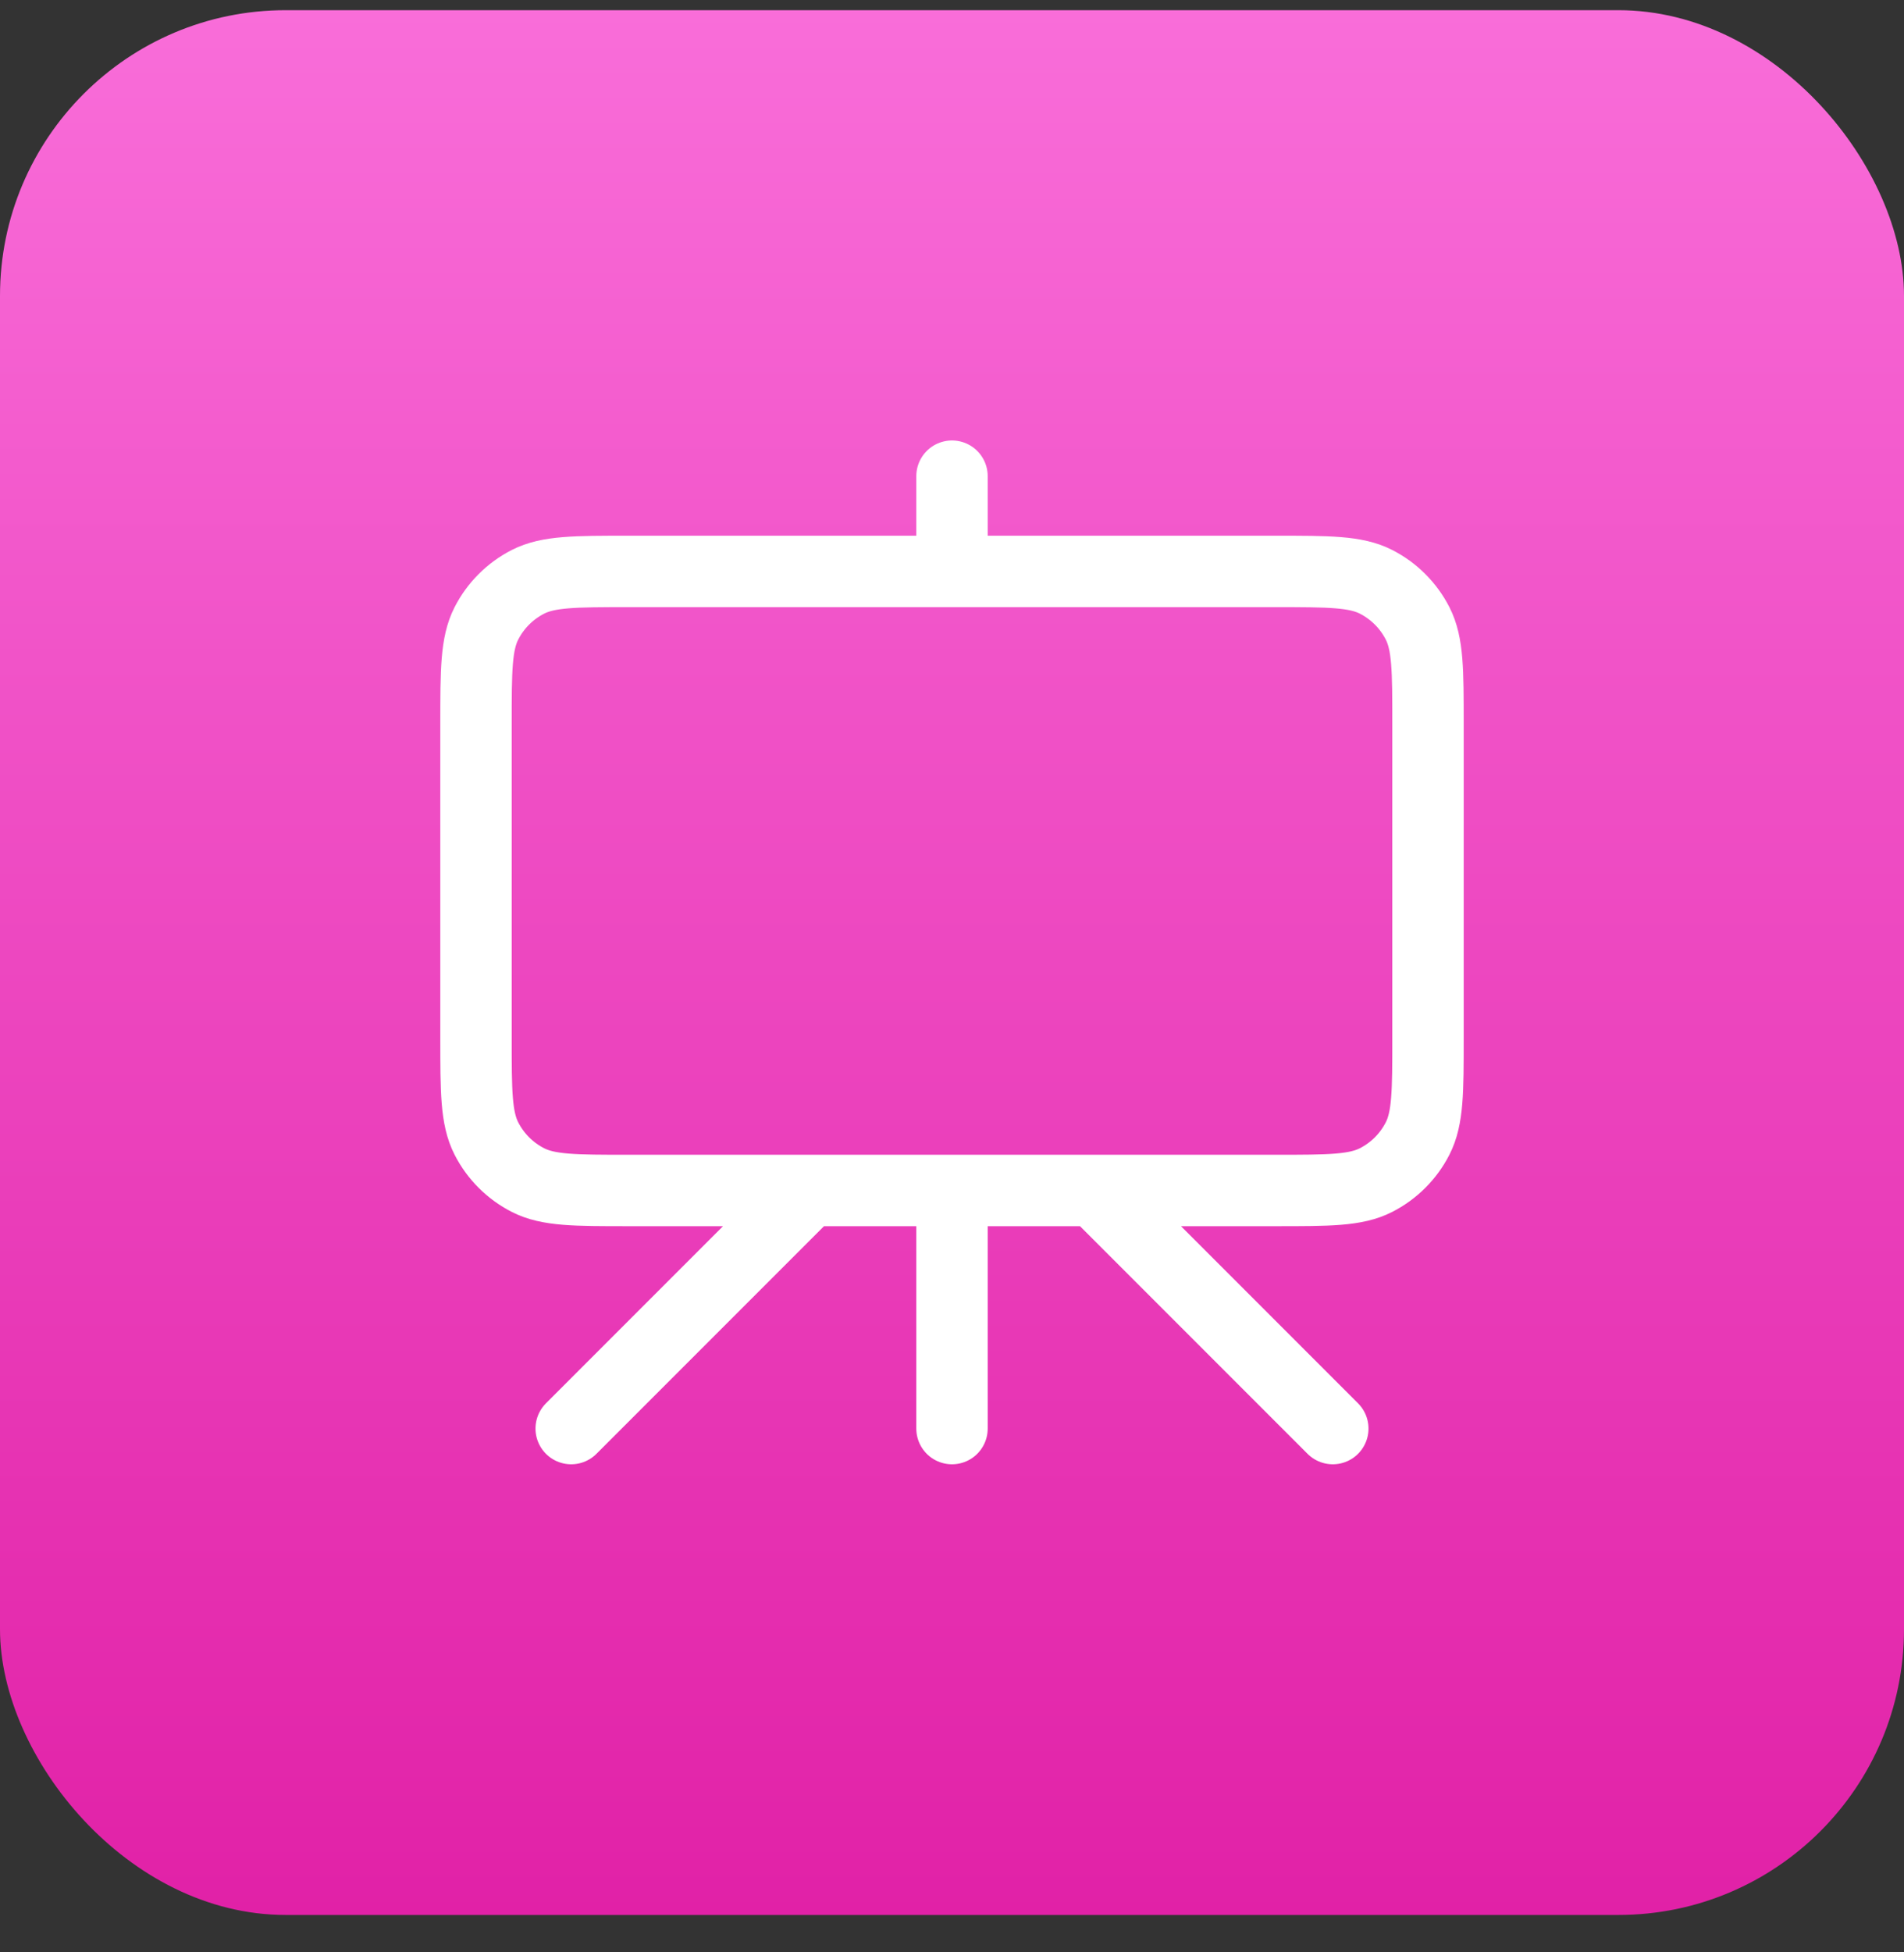
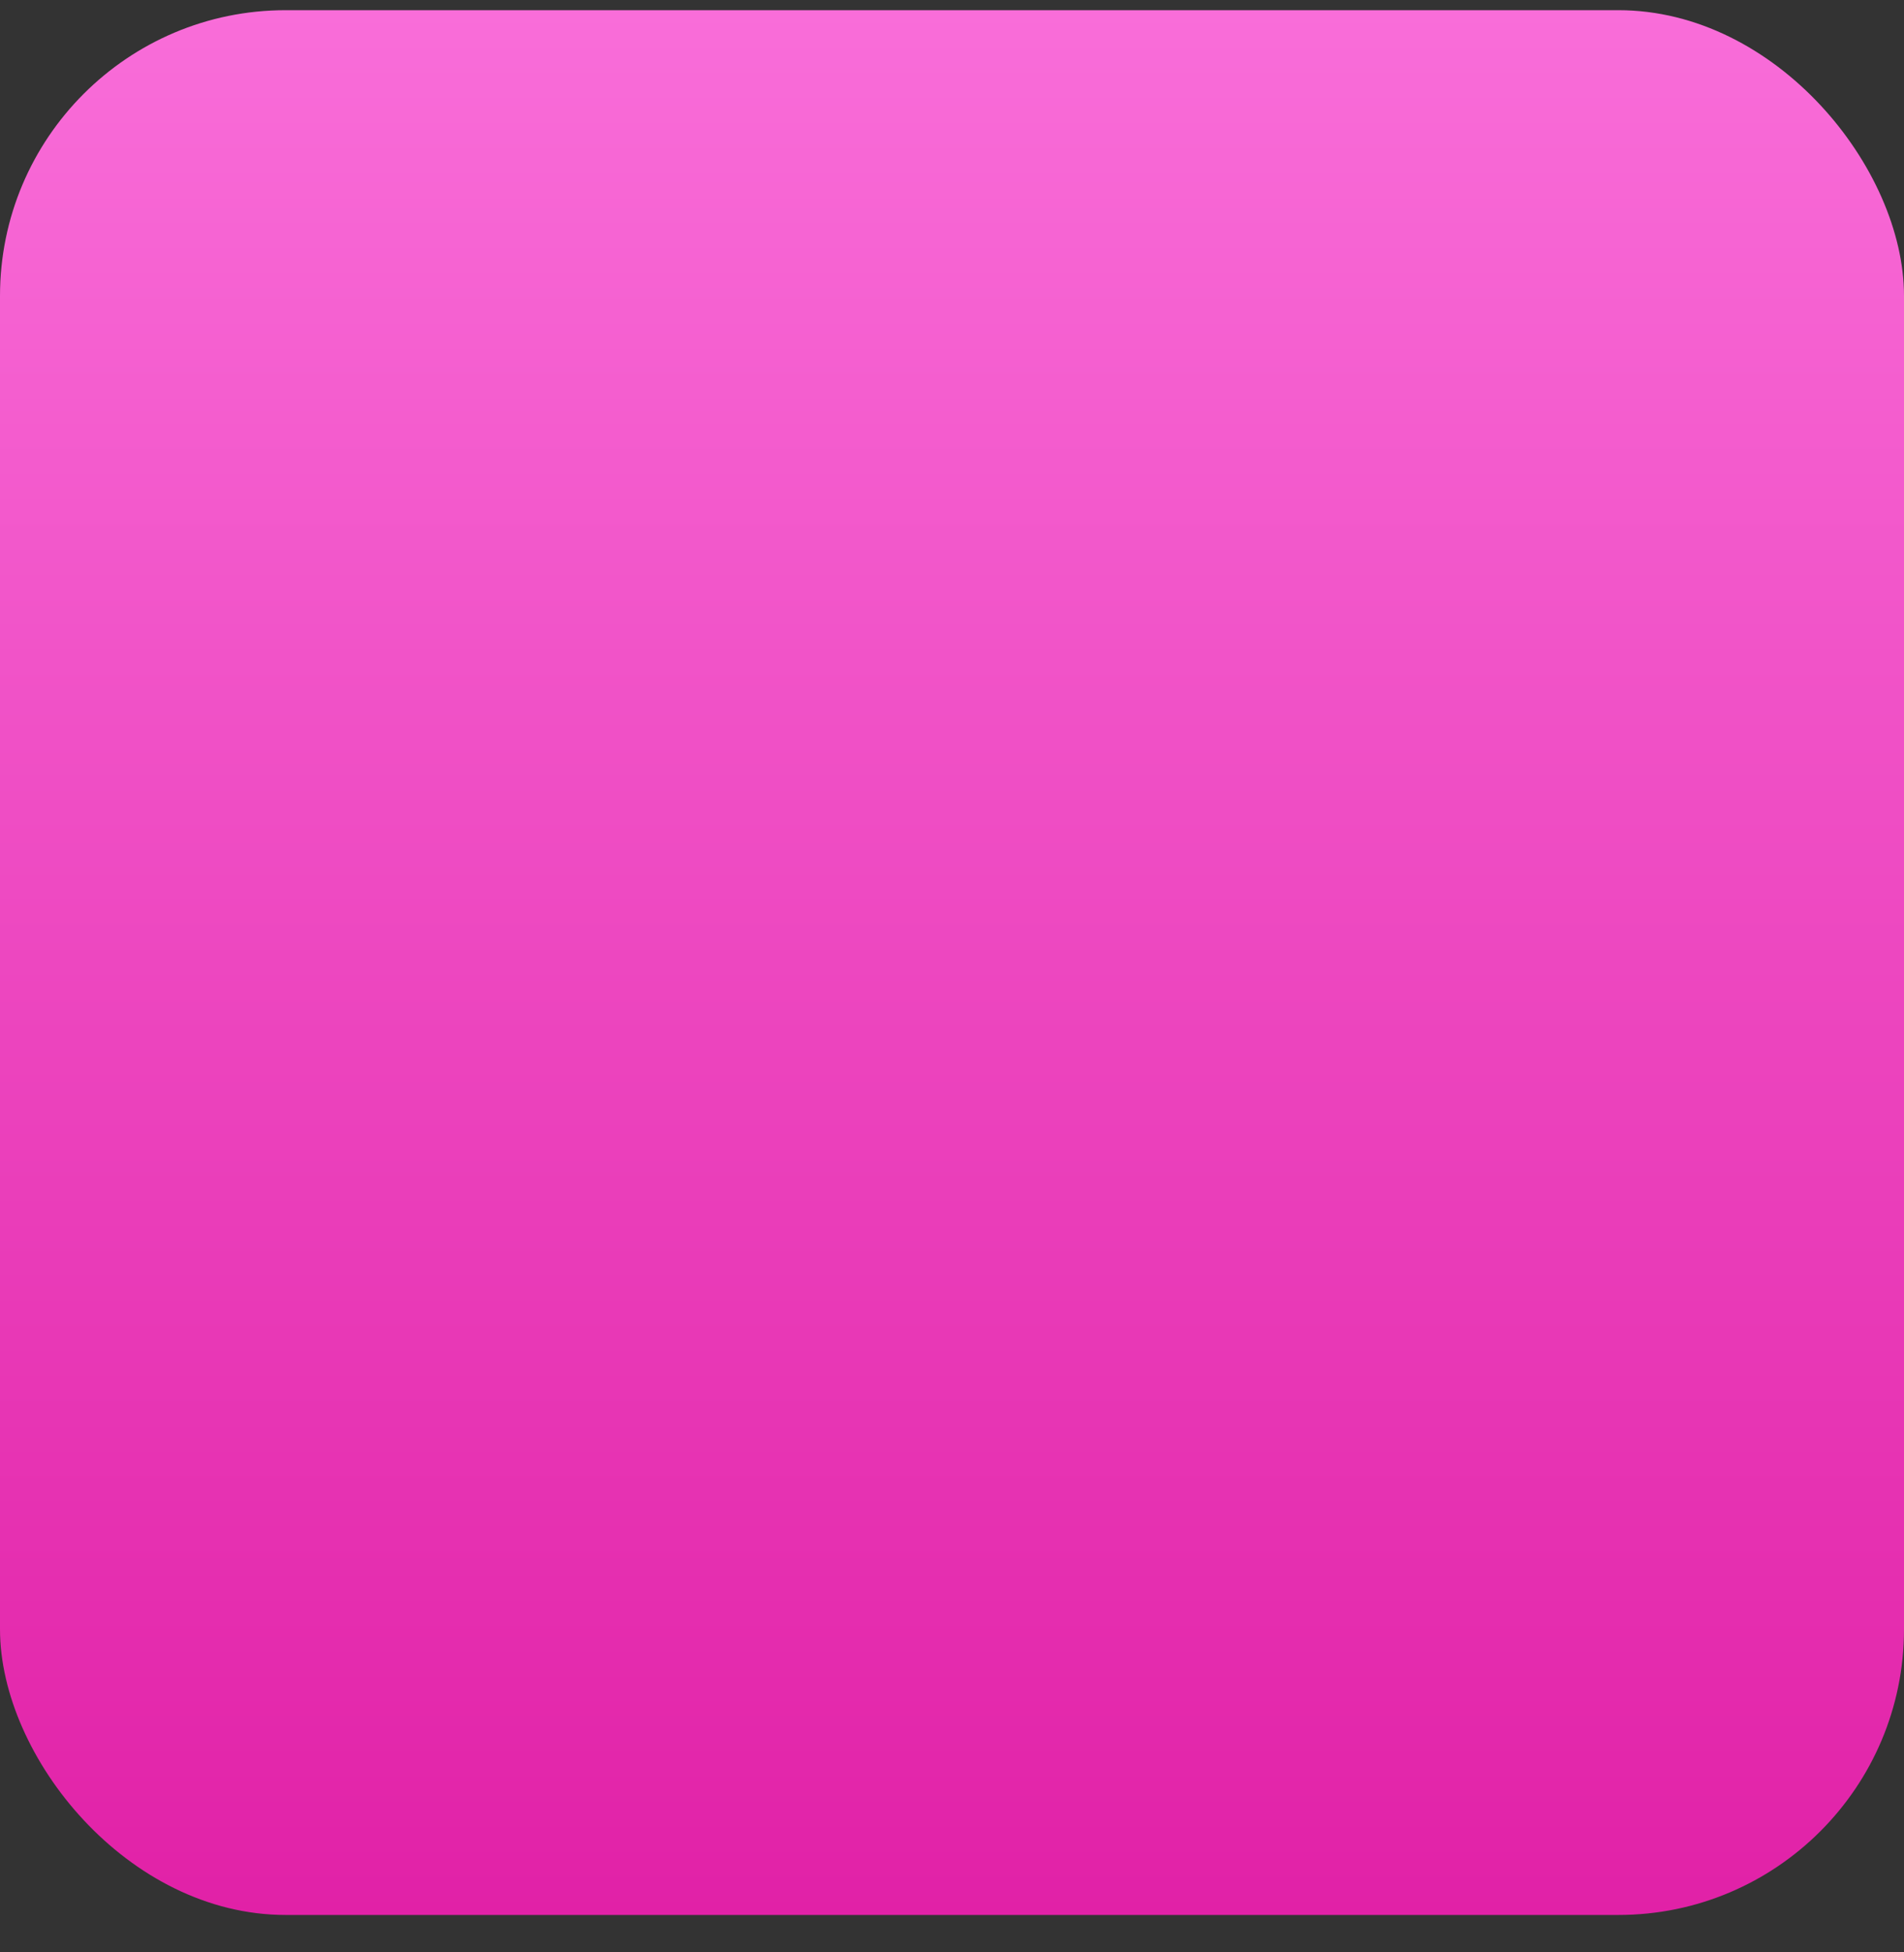
<svg xmlns="http://www.w3.org/2000/svg" width="40" height="41" viewBox="0 0 40 41" fill="none">
  <rect x="0" y="0" width="40" height="41" fill="#333333" stroke="none" />
  <rect y="0.214" width="40" height="40" rx="6" fill="url(#paint0_linear_8965_1618)" />
-   <path d="M17 25L12 30M23 25L28 30M20 10V12M20 30V25M13.2 25H26.8C27.92 25 28.48 25 28.908 24.782C29.284 24.59 29.59 24.284 29.782 23.908C30 23.48 30 22.92 30 21.8V15.2C30 14.08 30 13.52 29.782 13.092C29.59 12.716 29.284 12.41 28.908 12.218C28.48 12 27.92 12 26.8 12H13.2C12.08 12 11.52 12 11.092 12.218C10.716 12.41 10.41 12.716 10.218 13.092C10 13.52 10 14.08 10 15.2V21.8C10 22.92 10 23.48 10.218 23.908C10.41 24.284 10.716 24.59 11.092 24.782C11.52 25 12.08 25 13.2 25Z" stroke="white" stroke-width="1.5" stroke-linecap="round" stroke-linejoin="round" />
  <defs>
    <linearGradient id="paint0_linear_8965_1618" x1="20" y1="0.214" x2="20" y2="40.214" gradientUnits="userSpaceOnUse">
      <stop stop-color="#F96DD9" />
      <stop offset="1" stop-color="#E121A7" />
    </linearGradient>
  </defs>
</svg>